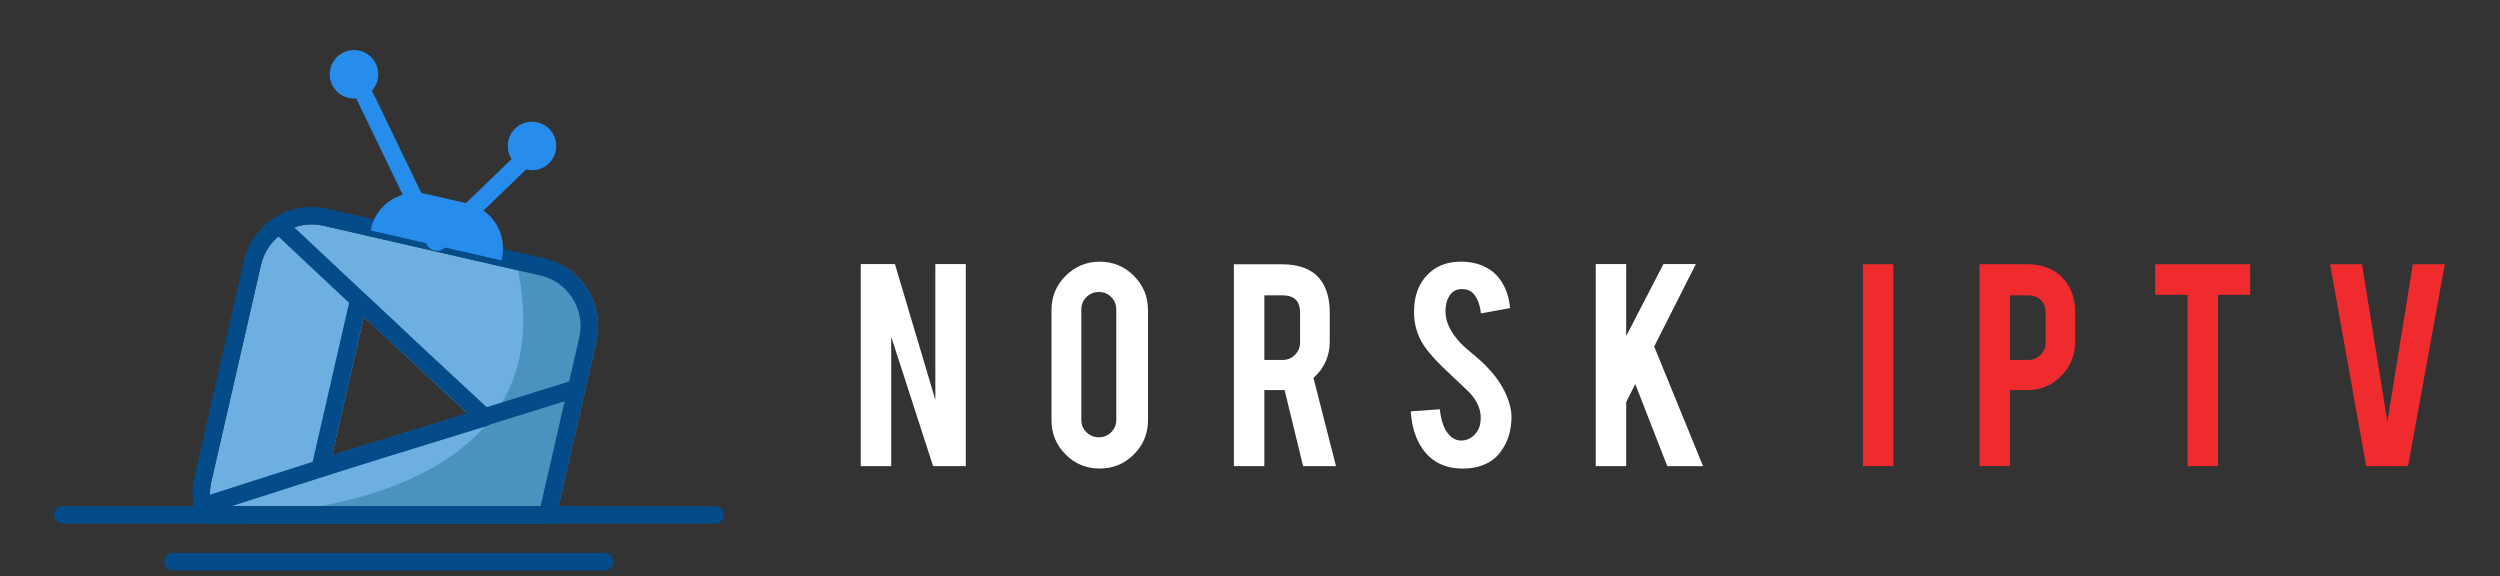
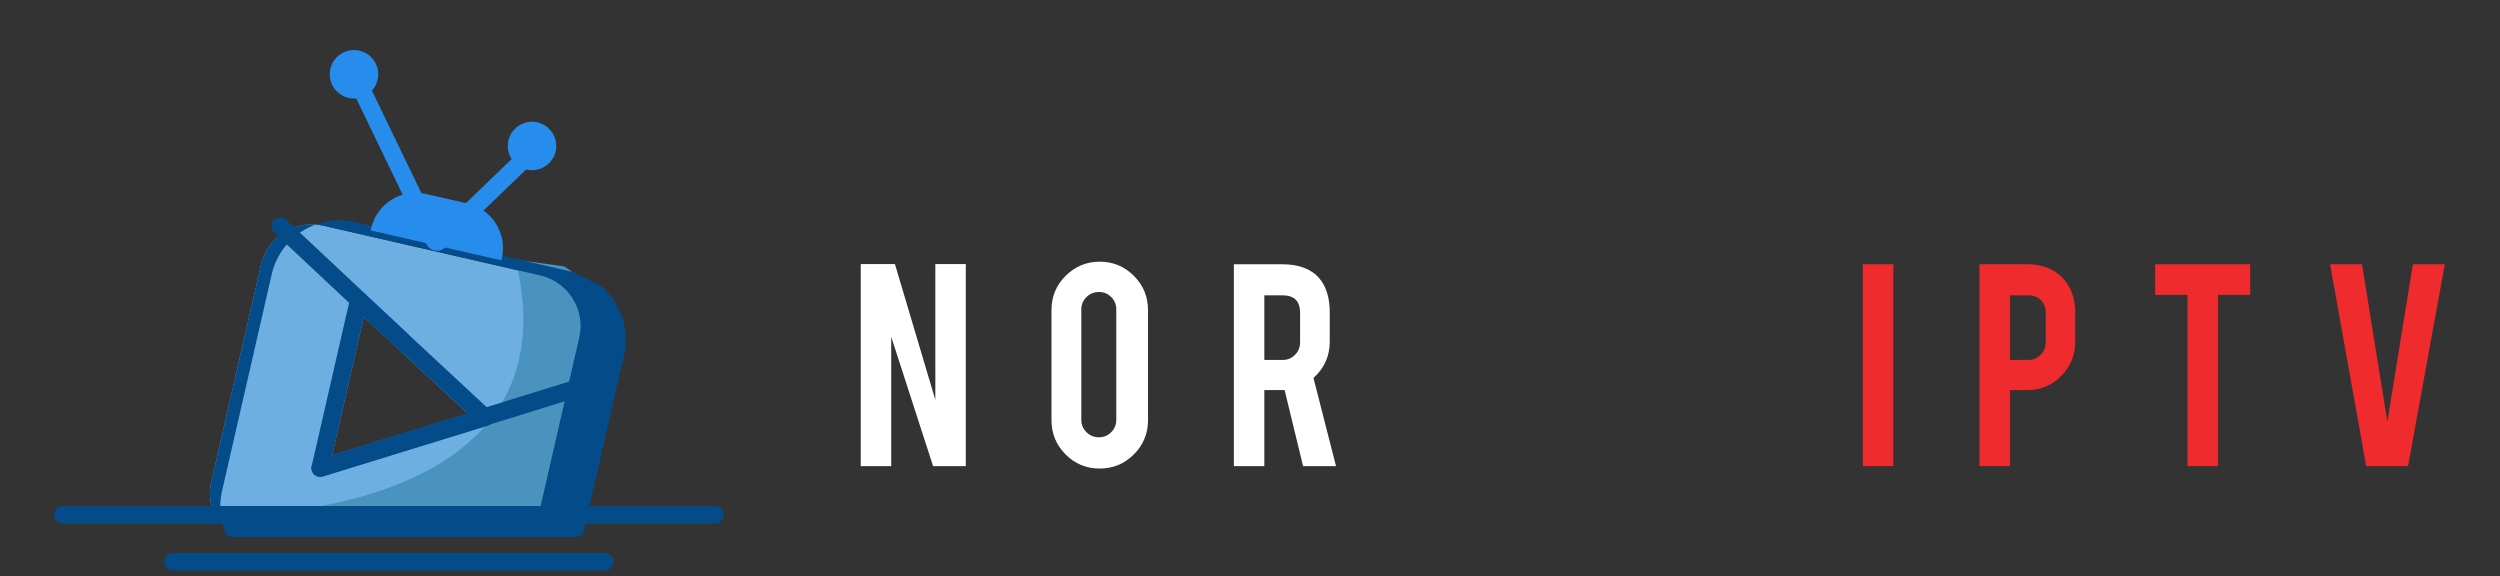
<svg xmlns="http://www.w3.org/2000/svg" fill="none" height="62" viewBox="0 0 269 62" width="269">
  <rect x="0" y="0" width="269" height="62" fill="#333333" stroke="none" />
  <clipPath id="a">
    <path d="m86.678 19.747h182.322v38.856h-182.322z" />
  </clipPath>
  <clipPath id="b">
    <path d="m0 .319h83.689v61.307h-83.689z" />
  </clipPath>
  <g clip-path="url(#a)">
    <g fill="#fff">
      <path d="m96.294 28.416 4.348 14.609v-14.609h3.277v21.738h-3.519l-4.507-13.919v13.919h-3.277v-21.738z" />
      <path d="m118.324 28.157c1.444 0 2.672.509 3.683 1.525 1.011 1.018 1.517 2.243 1.517 3.675v11.858c0 1.445-.509 2.672-1.525 3.683-1.018 1.011-2.243 1.517-3.675 1.517-1.445 0-2.67-.509-3.675-1.525-1.006-1.016-1.508-2.243-1.508-3.675v-11.858c0-1.444.509-2.672 1.525-3.683 1.018-1.009 2.238-1.517 3.658-1.517zm1.787 5.132c0-.52-.183-.961-.546-1.326-.364-.365-.805-.545-1.325-.545-.521 0-.965.182-1.335.545-.369.365-.555.805-.555 1.326v11.892c0 .52.184.961.555 1.326.37.365.816.545 1.335.545.52 0 .961-.182 1.325-.545.365-.365.546-.805.546-1.326z" />
      <path d="m137.932 28.435c1.826 0 3.165.502 4.021 1.508.751.878 1.127 2.103 1.127 3.675v3.154c0 1.536-.584 2.838-1.75 3.9l2.426 9.482h-3.544l-1.987-8.181c-.093 0-.191 0-.295 0h-1.889v8.181h-3.277v-21.721h5.168zm1.959 5.234c0-1.26-.625-1.89-1.873-1.89h-1.976v6.952h1.976c.52 0 .961-.184 1.326-.555.364-.37.545-.815.545-1.334v-3.172z" />
-       <path d="m162.635 44.745c.023 1.515-.37 2.808-1.179 3.884-.532.728-1.283 1.243-2.254 1.543-.52.162-1.127.242-1.82.242-1.283 0-2.345-.318-3.189-.953-.704-.52-1.263-1.228-1.672-2.123-.411-.895-.65-1.921-.719-3.076l3.121-.226c.139 1.266.474 2.185 1.006 2.753.392.429.843.633 1.352.61.716-.023 1.288-.376 1.716-1.059.218-.335.329-.815.329-1.44 0-.902-.411-1.798-1.231-2.69-.648-.613-1.618-1.533-2.912-2.758-1.086-1.052-1.855-1.996-2.306-2.828-.485-.936-.727-1.954-.727-3.053 0-1.977.664-3.476 1.994-4.494.82-.613 1.838-.92 3.051-.92 1.167 0 2.166.26 2.998.781.647.404 1.17.971 1.568 1.699.4.728.638 1.566.72 2.514l-3.138.572c-.093-.89-.346-1.583-.762-2.08-.3-.358-.735-.537-1.3-.537-.602 0-1.057.265-1.369.797-.254.428-.381.96-.381 1.595 0 .995.427 2.006 1.283 3.033.323.393.809.855 1.455 1.387.762.636 1.265 1.081 1.508 1.334.809.809 1.432 1.606 1.873 2.392.207.37.376.711.502 1.023.309.772.471 1.467.483 2.078z" />
-       <path d="m174.978 43.263v6.89h-3.277v-21.738h3.277v7.749l4.004-7.749h3.493l-4.485 8.866 5.259 12.872h-3.852l-3.439-8.826z" />
    </g>
    <path d="m203.722 50.153h-3.277v-21.721h3.277z" fill="#ef2b2d" />
    <path d="m218.162 28.434c1.594 0 2.866.502 3.814 1.508.878.96 1.317 2.184 1.317 3.675v3.154c0 1.434-.5 2.659-1.5 3.675-.999 1.018-2.209 1.525-3.631 1.525h-1.89v8.181h-3.276v-21.721h5.166zm1.959 5.234c0-.567-.171-1.023-.512-1.369-.342-.346-.794-.52-1.361-.52h-1.976v6.951h1.976c.521 0 .961-.184 1.326-.555.365-.37.545-.815.545-1.334v-3.172z" fill="#ef2b2d" />
    <path d="m235.376 31.726h-3.484v-3.293h10.229v3.293h-3.468v18.426h-3.277z" fill="#ef2b2d" />
    <path d="m254.601 50.153-3.883-21.721h3.434l2.727 16.931 2.746-16.931h3.436l-3.953 21.721z" fill="#ef2b2d" />
  </g>
  <g clip-path="url(#b)">
    <path d="m58.126 29.634-23.343-5.352c-3.004-.688-6.006 1.196-6.696 4.199l-5.351 23.342c-.202.877-.189 1.779.033 2.638h35.397l4.157-18.131c.096-.419.141-.837.141-1.249 0-2.547-1.756-4.855-4.34-5.447zm-22.39 19.348 3.41-14.879 11.179 10.393z" fill="#6cafe0" />
    <path d="m65.485 54.765c.022.006.029.016.021.026-.011.013-.017.003-.021-.026z" fill="#6cafe0" />
    <path d="m64.163 36.751-4.274 18.64-.052.223c-.098.428-.479.733-.919.733h-32.105c-1.01-.576-1.645-.943-1.645-.943s4.099.031 9.324-.943c10.288-1.92 24.936-7.739 21.236-25.377-.078-.371-.164-.748-.258-1.13 0 0 2.404.318 5.221.698.298.176.581.372.849.586 2.171 1.738 3.286 4.625 2.624 7.513z" fill="#4b93bf" />
-     <path d="m61.539 29.24c-.269-.214-.551-.41-.849-.586-.138-.083-.279-.161-.423-.234-.533-.272-1.109-.483-1.718-.623l-23.343-5.352c-1.332-.305-2.664-.233-3.883.149-2.458.766-4.457 2.782-5.073 5.468l-5.351 23.342c-.334 1.453-.229 2.955.304 4.342.006.018.014.035.022.052.151.335.487.554.859.554h36.836c.44 0 .821-.304.92-.733l.052-.223 4.274-18.64c.66-2.889-.454-5.776-2.626-7.514zm.786 7.091-4.157 18.131h-35.397c-.222-.86-.235-1.76-.034-2.638l5.351-23.342c.508-2.217 2.277-3.824 4.378-4.236.746-.147 1.532-.143 2.318.037l20.279 4.65.666.152 2.399.55c.797.182 1.516.529 2.128.995 1.373 1.045 2.212 2.692 2.212 4.452-.001.412-.046.831-.142 1.249z" fill="#044b89" />
+     <path d="m61.539 29.24l-23.343-5.352c-1.332-.305-2.664-.233-3.883.149-2.458.766-4.457 2.782-5.073 5.468l-5.351 23.342c-.334 1.453-.229 2.955.304 4.342.006.018.014.035.022.052.151.335.487.554.859.554h36.836c.44 0 .821-.304.92-.733l.052-.223 4.274-18.64c.66-2.889-.454-5.776-2.626-7.514zm.786 7.091-4.157 18.131h-35.397c-.222-.86-.235-1.76-.034-2.638l5.351-23.342c.508-2.217 2.277-3.824 4.378-4.236.746-.147 1.532-.143 2.318.037l20.279 4.65.666.152 2.399.55c.797.182 1.516.529 2.128.995 1.373 1.045 2.212 2.692 2.212 4.452-.001.412-.046.831-.142 1.249z" fill="#044b89" />
    <path d="m47.026 26.984c-.07 0-.139-.005-.209-.017-.394-.067-.735-.322-.913-.68l-8.173-16.938c-.227-.469-.029-1.033.439-1.26.469-.227 1.034-.029 1.26.439l7.787 16.139 9.193-8.858c.376-.361.972-.351 1.334.025.361.376.351.972-.025 1.334l-9.824 9.464c-.229.227-.545.352-.869.352zm-.437-1.713c-.002.002-.005.004-.008.008z" fill="#278ded" />
    <path d="m38.09 10.601c1.44 0 2.607-1.167 2.607-2.608 0-1.44-1.167-2.608-2.607-2.608-1.44 0-2.608 1.167-2.608 2.608 0 1.44 1.167 2.608 2.608 2.608z" fill="#278ded" />
    <path d="m57.245 18.314c1.44 0 2.608-1.167 2.608-2.607s-1.167-2.608-2.608-2.608-2.607 1.167-2.607 2.608 1.167 2.607 2.607 2.607z" fill="#278ded" />
    <path d="m53.944 28.015-14.062-3.224.051-.22c.608-2.652 3.251-4.309 5.903-3.701l4.46 1.022c2.652.608 4.309 3.251 3.701 5.903z" fill="#278ded" />
    <g fill="#044b89">
      <path d="m52.81 44.226-13.574-12.619c-.246-.23-.598-.311-.919-.21-.322.098-.568.363-.642.691l-4.141 18.065c-.076.329.03.673.276.901.177.165.408.253.642.253.093 0 .187-.014.276-.041l17.715-5.446c.323-.099.568-.363.642-.692.077-.328-.029-.671-.275-.901zm-17.073 4.755 3.41-14.879 11.179 10.393z" />
      <path d="m34.451 51.307c-.403 0-.775-.259-.901-.664-.154-.497.123-1.026.622-1.181l27.447-8.528c.497-.154 1.026.123 1.181.622.154.497-.123 1.026-.622 1.181l-27.447 8.528c-.093.028-.187.042-.28.042z" />
      <path d="m43.216 37.541c-.231 0-.463-.084-.645-.256l-13.069-12.259c-.38-.356-.399-.954-.043-1.334.356-.38.954-.399 1.334-.043l13.069 12.26c.38.356.399.954.043 1.334-.186.198-.437.298-.689.298z" />
-       <path d="m22.274 55.263c-.399 0-.771-.256-.898-.656-.159-.496.114-1.028.611-1.186l18.216-5.832c.496-.159 1.028.114 1.186.611.159.496-.114 1.027-.611 1.186l-18.216 5.832c-.095.03-.192.045-.288.045z" />
      <path d="m76.938 56.347h-70.188c-.521 0-.943-.422-.943-.943s.422-.943.943-.943h70.189c.521 0 .943.422.943.943 0 .52-.423.943-.944.943z" />
      <path d="m65.071 61.387h-46.453c-.521 0-.943-.422-.943-.943s.422-.943.943-.943h46.453c.521 0 .943.422.943.943s-.423.943-.944.943z" />
    </g>
  </g>
</svg>